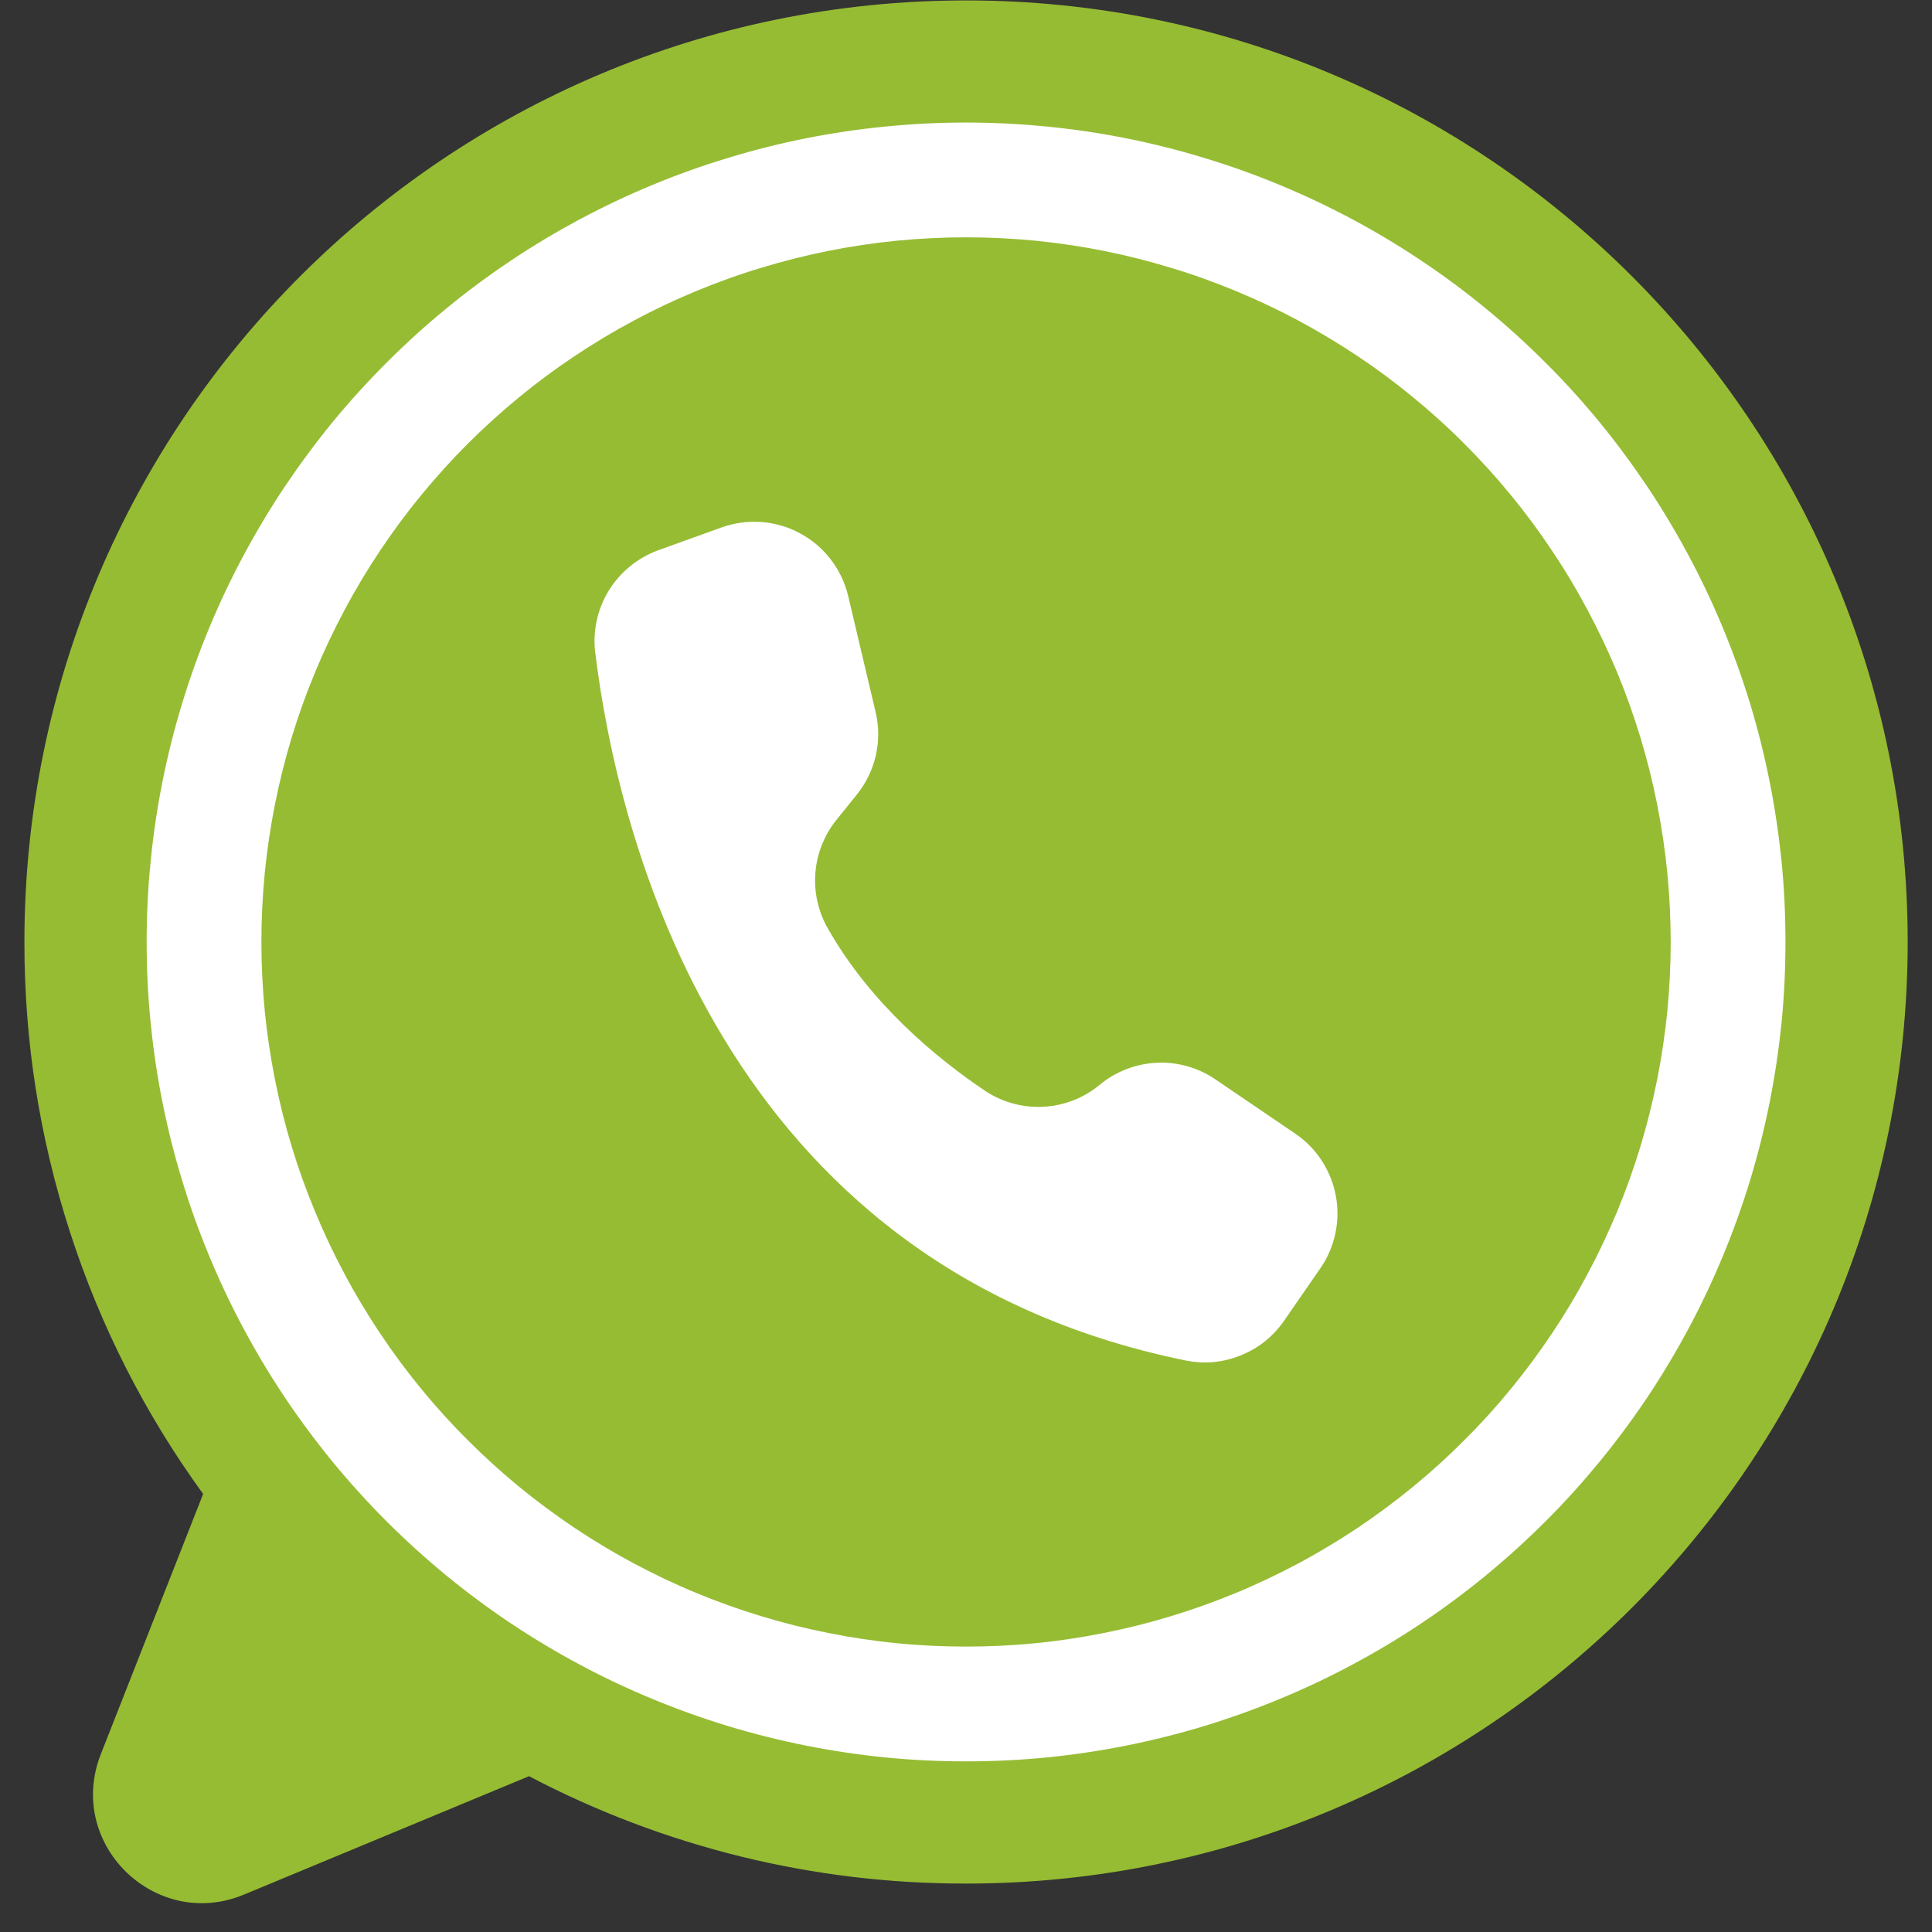
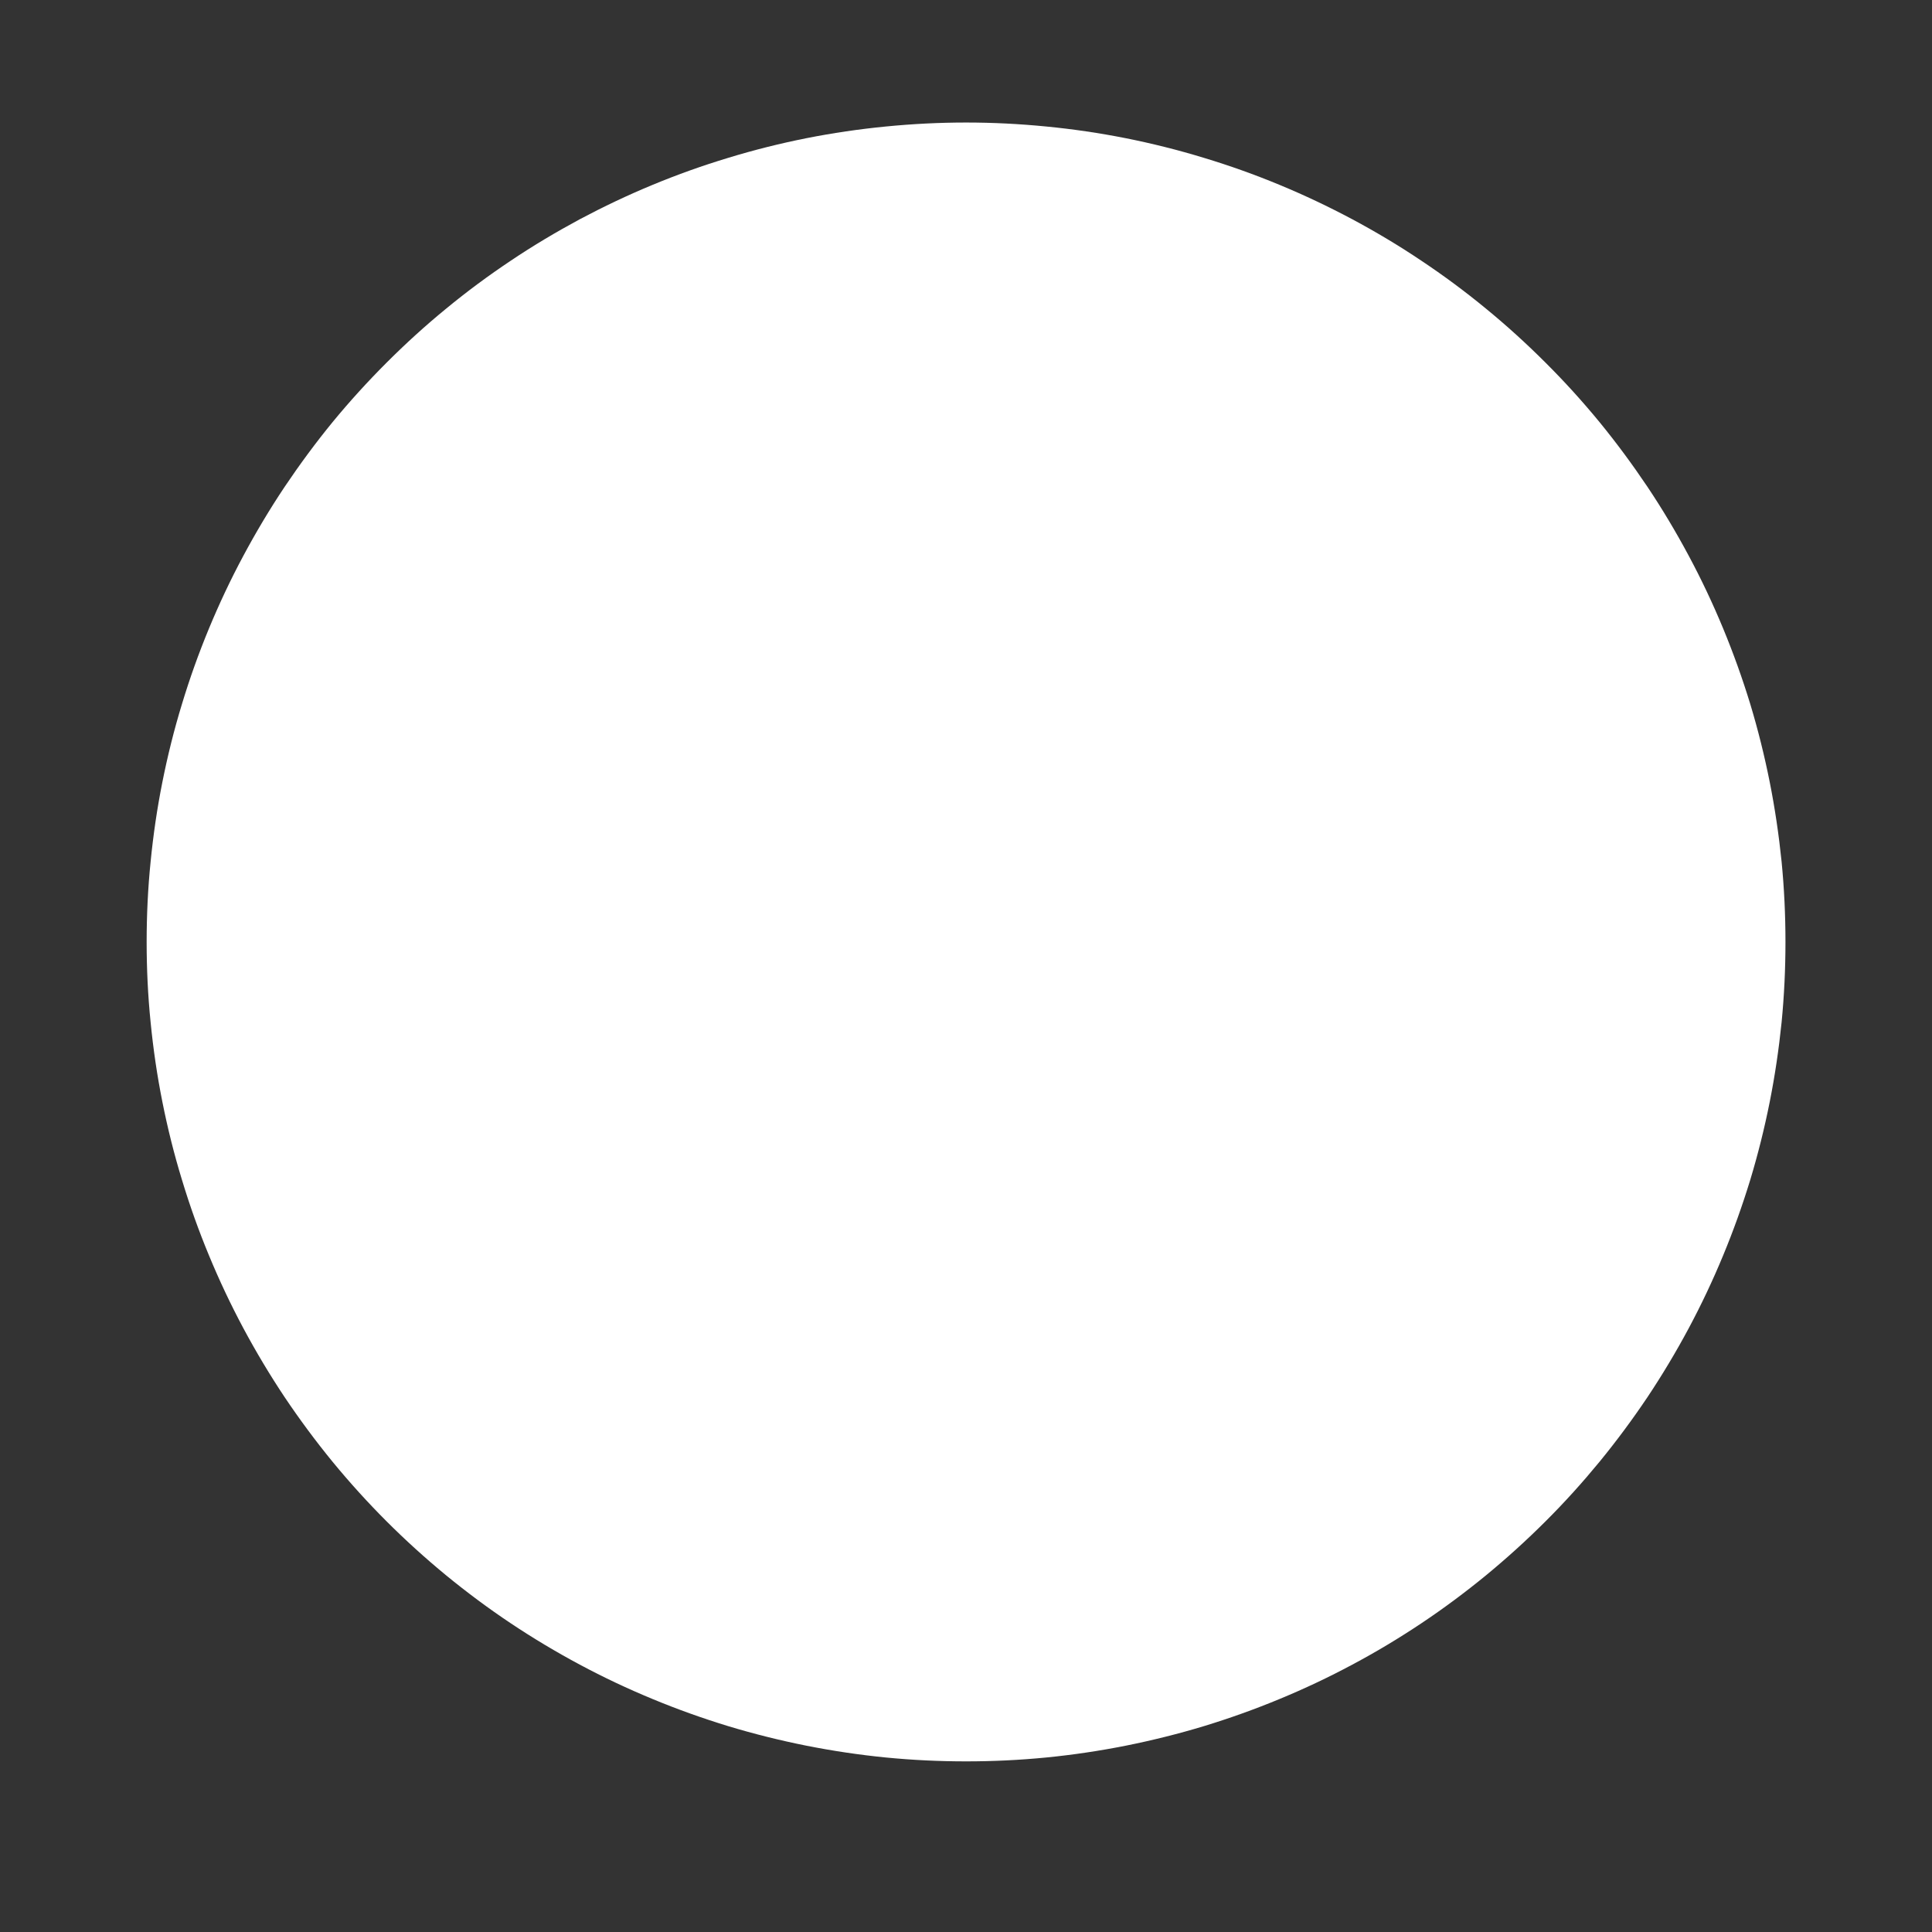
<svg xmlns="http://www.w3.org/2000/svg" version="1.0" preserveAspectRatio="xMidYMid meet" height="96" viewBox="0 0 72 72" zoomAndPan="magnify" width="96">
  <rect x="0" y="0" width="72" height="72" fill="#333333" stroke="none" />
  <defs>
    <clipPath id="bef597a501">
-       <path clip-rule="nonzero" d="M 0.898 0 L 71.398 0 L 71.398 71 L 0.898 71 Z M 0.898 0" />
-     </clipPath>
+       </clipPath>
  </defs>
  <g clip-path="url(#bef597a501)">
    <path fill-rule="nonzero" fill-opacity="1" d="M 71.094 35.105 C 71.094 54.484 55.383 70.195 36.004 70.195 C 33.164 70.199 30.367 69.863 27.613 69.188 C 24.859 68.508 22.227 67.512 19.711 66.191 C 19.699 66.199 19.684 66.207 19.672 66.211 L 9.094 70.605 C 5.785 71.98 2.445 68.707 3.758 65.371 L 7.57 55.676 C 5.402 52.688 3.746 49.434 2.609 45.918 C 1.473 42.402 0.906 38.801 0.91 35.105 C 0.91 15.727 16.621 0.016 36.004 0.016 C 55.383 0.016 71.094 15.727 71.094 35.105 Z M 71.094 35.105" fill="#96bc33" />
  </g>
  <path fill-rule="nonzero" fill-opacity="1" d="M 66.539 35.105 C 66.539 36.105 66.492 37.102 66.395 38.098 C 66.293 39.094 66.148 40.082 65.953 41.062 C 65.758 42.043 65.516 43.012 65.227 43.969 C 64.934 44.926 64.598 45.867 64.215 46.789 C 63.832 47.715 63.406 48.617 62.934 49.5 C 62.461 50.383 61.949 51.238 61.395 52.07 C 60.836 52.902 60.242 53.703 59.609 54.477 C 58.973 55.25 58.305 55.992 57.594 56.699 C 56.887 57.406 56.148 58.074 55.375 58.711 C 54.602 59.344 53.801 59.941 52.969 60.496 C 52.137 61.051 51.281 61.566 50.398 62.035 C 49.516 62.508 48.613 62.934 47.688 63.316 C 46.766 63.699 45.824 64.035 44.867 64.328 C 43.91 64.617 42.941 64.859 41.961 65.055 C 40.98 65.25 39.992 65.398 38.996 65.496 C 38 65.594 37.004 65.641 36.004 65.641 C 35.004 65.641 34.004 65.594 33.008 65.496 C 32.016 65.398 31.027 65.25 30.043 65.055 C 29.062 64.859 28.094 64.617 27.137 64.328 C 26.18 64.035 25.238 63.699 24.316 63.316 C 23.391 62.934 22.488 62.508 21.605 62.035 C 20.727 61.566 19.867 61.051 19.035 60.496 C 18.203 59.941 17.402 59.344 16.629 58.711 C 15.855 58.074 15.117 57.406 14.41 56.699 C 13.703 55.992 13.031 55.25 12.395 54.477 C 11.762 53.703 11.168 52.902 10.609 52.07 C 10.055 51.238 9.543 50.383 9.07 49.5 C 8.598 48.617 8.172 47.715 7.789 46.789 C 7.406 45.867 7.07 44.926 6.781 43.969 C 6.488 43.012 6.246 42.043 6.051 41.062 C 5.855 40.082 5.711 39.094 5.613 38.098 C 5.512 37.102 5.465 36.105 5.465 35.105 C 5.465 34.105 5.512 33.105 5.613 32.113 C 5.711 31.117 5.855 30.129 6.051 29.148 C 6.246 28.168 6.488 27.195 6.781 26.238 C 7.07 25.281 7.406 24.344 7.789 23.418 C 8.172 22.496 8.598 21.59 9.07 20.711 C 9.543 19.828 10.055 18.969 10.609 18.141 C 11.168 17.309 11.762 16.504 12.395 15.73 C 13.031 14.957 13.703 14.219 14.41 13.512 C 15.117 12.805 15.855 12.133 16.629 11.5 C 17.402 10.863 18.203 10.27 19.035 9.715 C 19.867 9.156 20.727 8.645 21.605 8.172 C 22.488 7.703 23.391 7.273 24.316 6.891 C 25.238 6.508 26.18 6.172 27.137 5.883 C 28.094 5.59 29.062 5.348 30.043 5.152 C 31.027 4.957 32.016 4.812 33.008 4.715 C 34.004 4.617 35.004 4.566 36.004 4.566 C 37.004 4.566 38 4.617 38.996 4.715 C 39.992 4.812 40.98 4.957 41.961 5.152 C 42.941 5.348 43.91 5.59 44.867 5.883 C 45.824 6.172 46.766 6.508 47.688 6.891 C 48.613 7.273 49.516 7.703 50.398 8.172 C 51.281 8.645 52.137 9.156 52.969 9.715 C 53.801 10.27 54.602 10.863 55.375 11.5 C 56.148 12.133 56.887 12.805 57.594 13.512 C 58.305 14.219 58.973 14.957 59.609 15.73 C 60.242 16.504 60.836 17.309 61.395 18.141 C 61.949 18.969 62.461 19.828 62.934 20.711 C 63.406 21.59 63.832 22.496 64.215 23.418 C 64.598 24.344 64.934 25.281 65.227 26.238 C 65.516 27.195 65.758 28.168 65.953 29.148 C 66.148 30.129 66.293 31.117 66.395 32.113 C 66.492 33.105 66.539 34.105 66.539 35.105 Z M 66.539 35.105" fill="#ffffff" />
-   <path fill-rule="nonzero" fill-opacity="1" d="M 62.262 35.105 C 62.262 35.965 62.219 36.824 62.137 37.68 C 62.051 38.535 61.926 39.383 61.758 40.227 C 61.59 41.07 61.383 41.906 61.133 42.727 C 60.883 43.551 60.594 44.359 60.266 45.152 C 59.934 45.949 59.566 46.727 59.16 47.484 C 58.758 48.242 58.316 48.98 57.836 49.695 C 57.359 50.41 56.848 51.098 56.301 51.766 C 55.758 52.43 55.18 53.066 54.57 53.672 C 53.965 54.281 53.328 54.859 52.66 55.406 C 51.996 55.949 51.309 56.461 50.594 56.941 C 49.875 57.418 49.141 57.859 48.383 58.266 C 47.621 58.668 46.848 59.039 46.051 59.367 C 45.258 59.695 44.449 59.984 43.625 60.234 C 42.801 60.484 41.969 60.691 41.125 60.859 C 40.281 61.027 39.434 61.156 38.578 61.238 C 37.719 61.324 36.863 61.363 36.004 61.363 C 35.141 61.363 34.285 61.324 33.43 61.238 C 32.574 61.156 31.723 61.027 30.879 60.859 C 30.035 60.691 29.203 60.484 28.379 60.234 C 27.555 59.984 26.746 59.695 25.953 59.367 C 25.156 59.039 24.383 58.668 23.625 58.266 C 22.863 57.859 22.129 57.418 21.414 56.941 C 20.699 56.461 20.008 55.949 19.344 55.406 C 18.68 54.859 18.043 54.281 17.434 53.672 C 16.824 53.066 16.25 52.43 15.703 51.766 C 15.156 51.098 14.645 50.41 14.168 49.695 C 13.691 48.98 13.246 48.242 12.844 47.484 C 12.438 46.727 12.07 45.949 11.742 45.152 C 11.41 44.359 11.121 43.551 10.871 42.727 C 10.621 41.906 10.414 41.07 10.246 40.227 C 10.078 39.383 9.953 38.535 9.867 37.68 C 9.785 36.824 9.742 35.965 9.742 35.105 C 9.742 34.246 9.785 33.387 9.867 32.531 C 9.953 31.676 10.078 30.824 10.246 29.98 C 10.414 29.137 10.621 28.305 10.871 27.48 C 11.121 26.66 11.41 25.852 11.742 25.055 C 12.07 24.262 12.438 23.484 12.844 22.727 C 13.246 21.969 13.691 21.23 14.168 20.516 C 14.645 19.801 15.156 19.109 15.703 18.445 C 16.25 17.781 16.824 17.145 17.434 16.535 C 18.043 15.926 18.68 15.352 19.344 14.805 C 20.008 14.258 20.699 13.746 21.414 13.27 C 22.129 12.793 22.863 12.352 23.625 11.945 C 24.383 11.539 25.156 11.172 25.953 10.844 C 26.746 10.516 27.555 10.223 28.379 9.977 C 29.203 9.727 30.035 9.516 30.879 9.348 C 31.723 9.18 32.574 9.055 33.43 8.969 C 34.285 8.887 35.141 8.844 36.004 8.844 C 36.863 8.844 37.719 8.887 38.578 8.969 C 39.434 9.055 40.281 9.18 41.125 9.348 C 41.969 9.516 42.801 9.727 43.625 9.977 C 44.449 10.223 45.258 10.516 46.051 10.844 C 46.848 11.172 47.621 11.539 48.383 11.945 C 49.141 12.352 49.875 12.793 50.594 13.27 C 51.309 13.746 51.996 14.258 52.66 14.805 C 53.328 15.352 53.965 15.926 54.57 16.535 C 55.18 17.145 55.758 17.781 56.301 18.445 C 56.848 19.109 57.359 19.801 57.836 20.516 C 58.316 21.23 58.758 21.969 59.16 22.727 C 59.566 23.484 59.934 24.262 60.266 25.055 C 60.594 25.852 60.883 26.66 61.133 27.48 C 61.383 28.305 61.59 29.137 61.758 29.98 C 61.926 30.824 62.051 31.676 62.137 32.531 C 62.219 33.387 62.262 34.246 62.262 35.105 Z M 62.262 35.105" fill="#96bc33" />
-   <path fill-rule="nonzero" fill-opacity="1" d="M 32.629 26.527 L 31.609 22.211 C 31.551 21.965 31.465 21.727 31.359 21.5 C 31.25 21.27 31.117 21.055 30.965 20.855 C 30.809 20.652 30.637 20.469 30.445 20.305 C 30.254 20.141 30.043 20 29.82 19.879 C 29.598 19.758 29.367 19.66 29.125 19.59 C 28.879 19.52 28.633 19.473 28.379 19.453 C 28.129 19.438 27.875 19.441 27.625 19.477 C 27.375 19.512 27.129 19.57 26.891 19.656 L 24.535 20.504 C 24.152 20.645 23.801 20.844 23.484 21.102 C 23.168 21.359 22.902 21.66 22.688 22.008 C 22.477 22.355 22.324 22.73 22.238 23.129 C 22.152 23.527 22.133 23.93 22.184 24.332 C 23.008 31.008 26.785 47.152 44.176 50.699 C 44.879 50.844 45.566 50.781 46.234 50.512 C 46.902 50.246 47.441 49.812 47.852 49.223 L 49.203 47.27 C 49.477 46.875 49.66 46.445 49.762 45.98 C 49.863 45.516 49.871 45.047 49.785 44.578 C 49.699 44.109 49.527 43.676 49.27 43.273 C 49.012 42.871 48.688 42.535 48.293 42.266 L 48.273 42.25 L 45.297 40.227 C 44.977 40.008 44.629 39.844 44.254 39.738 C 43.879 39.633 43.496 39.586 43.109 39.605 C 42.719 39.625 42.344 39.703 41.98 39.844 C 41.617 39.984 41.285 40.176 40.984 40.426 C 40.688 40.672 40.359 40.867 39.996 41.008 C 39.637 41.148 39.262 41.227 38.875 41.246 C 38.488 41.266 38.109 41.223 37.738 41.121 C 37.363 41.016 37.016 40.855 36.695 40.641 C 34.887 39.422 32.441 37.402 30.852 34.602 C 30.672 34.289 30.543 33.953 30.465 33.602 C 30.383 33.25 30.359 32.891 30.387 32.531 C 30.414 32.172 30.496 31.824 30.629 31.488 C 30.762 31.152 30.941 30.84 31.168 30.559 L 31.934 29.609 C 32.281 29.176 32.516 28.688 32.641 28.148 C 32.762 27.605 32.758 27.066 32.629 26.527 Z M 32.629 26.527" fill="#ffffff" />
</svg>